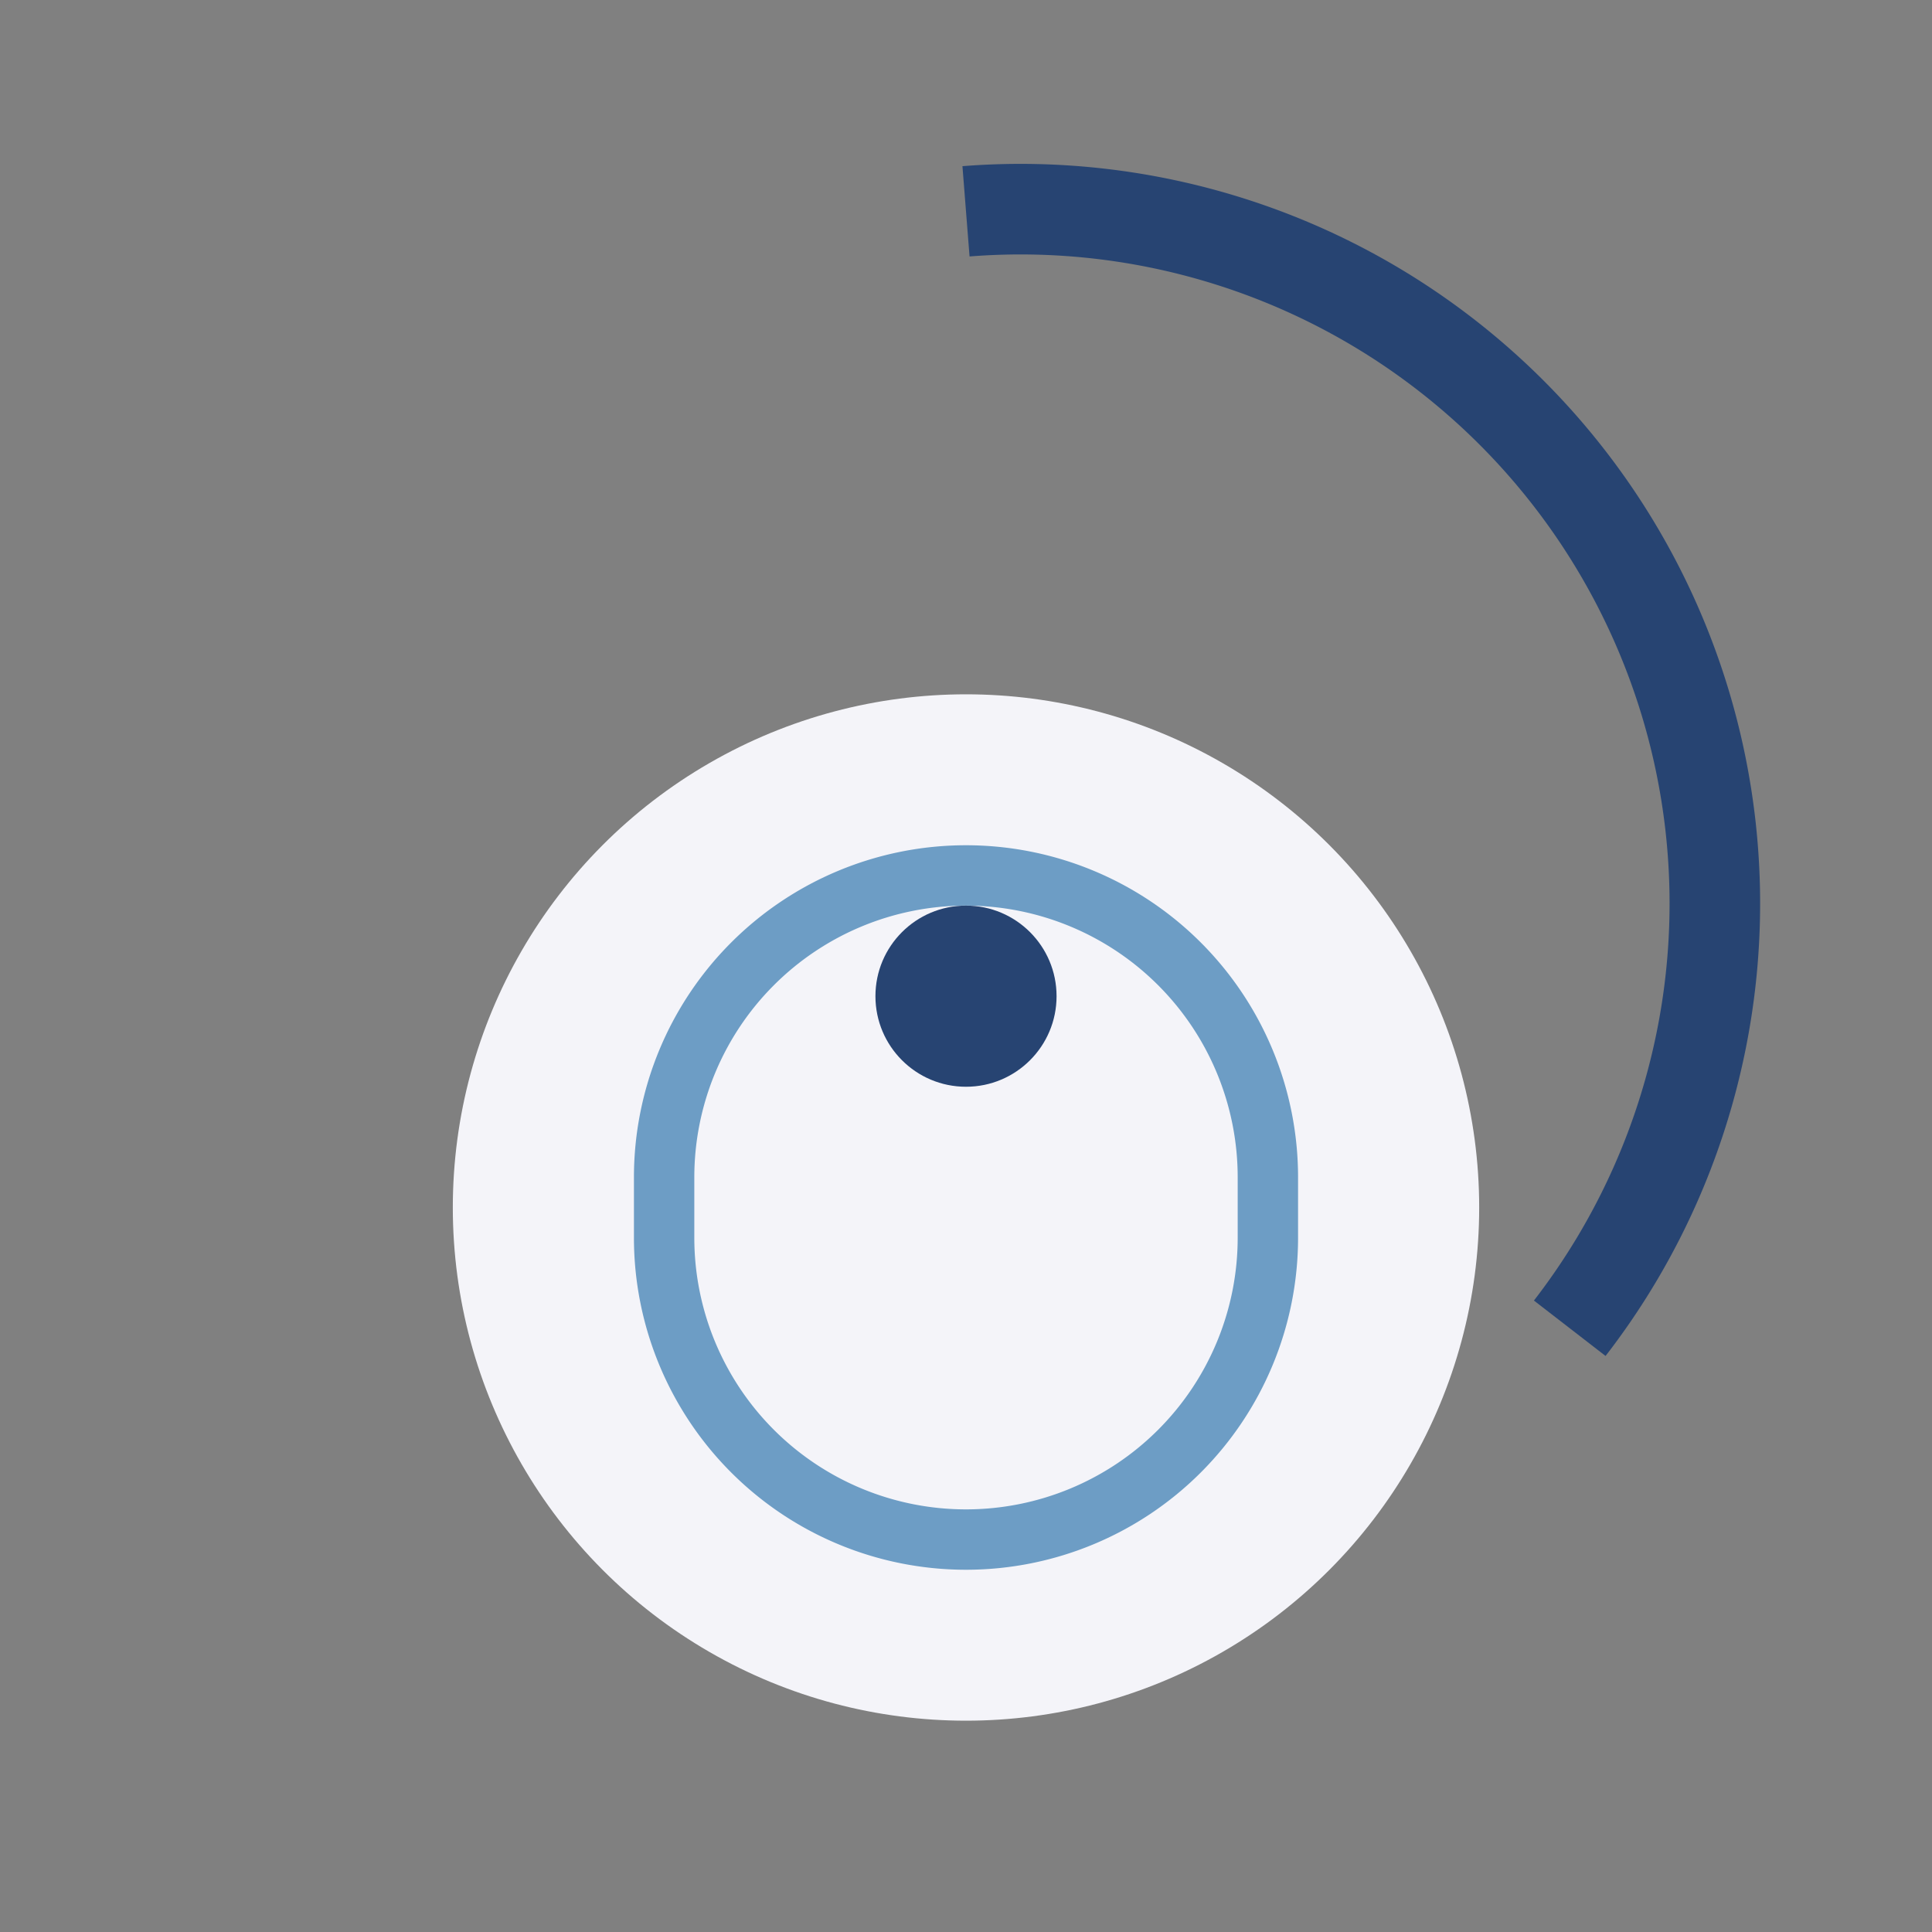
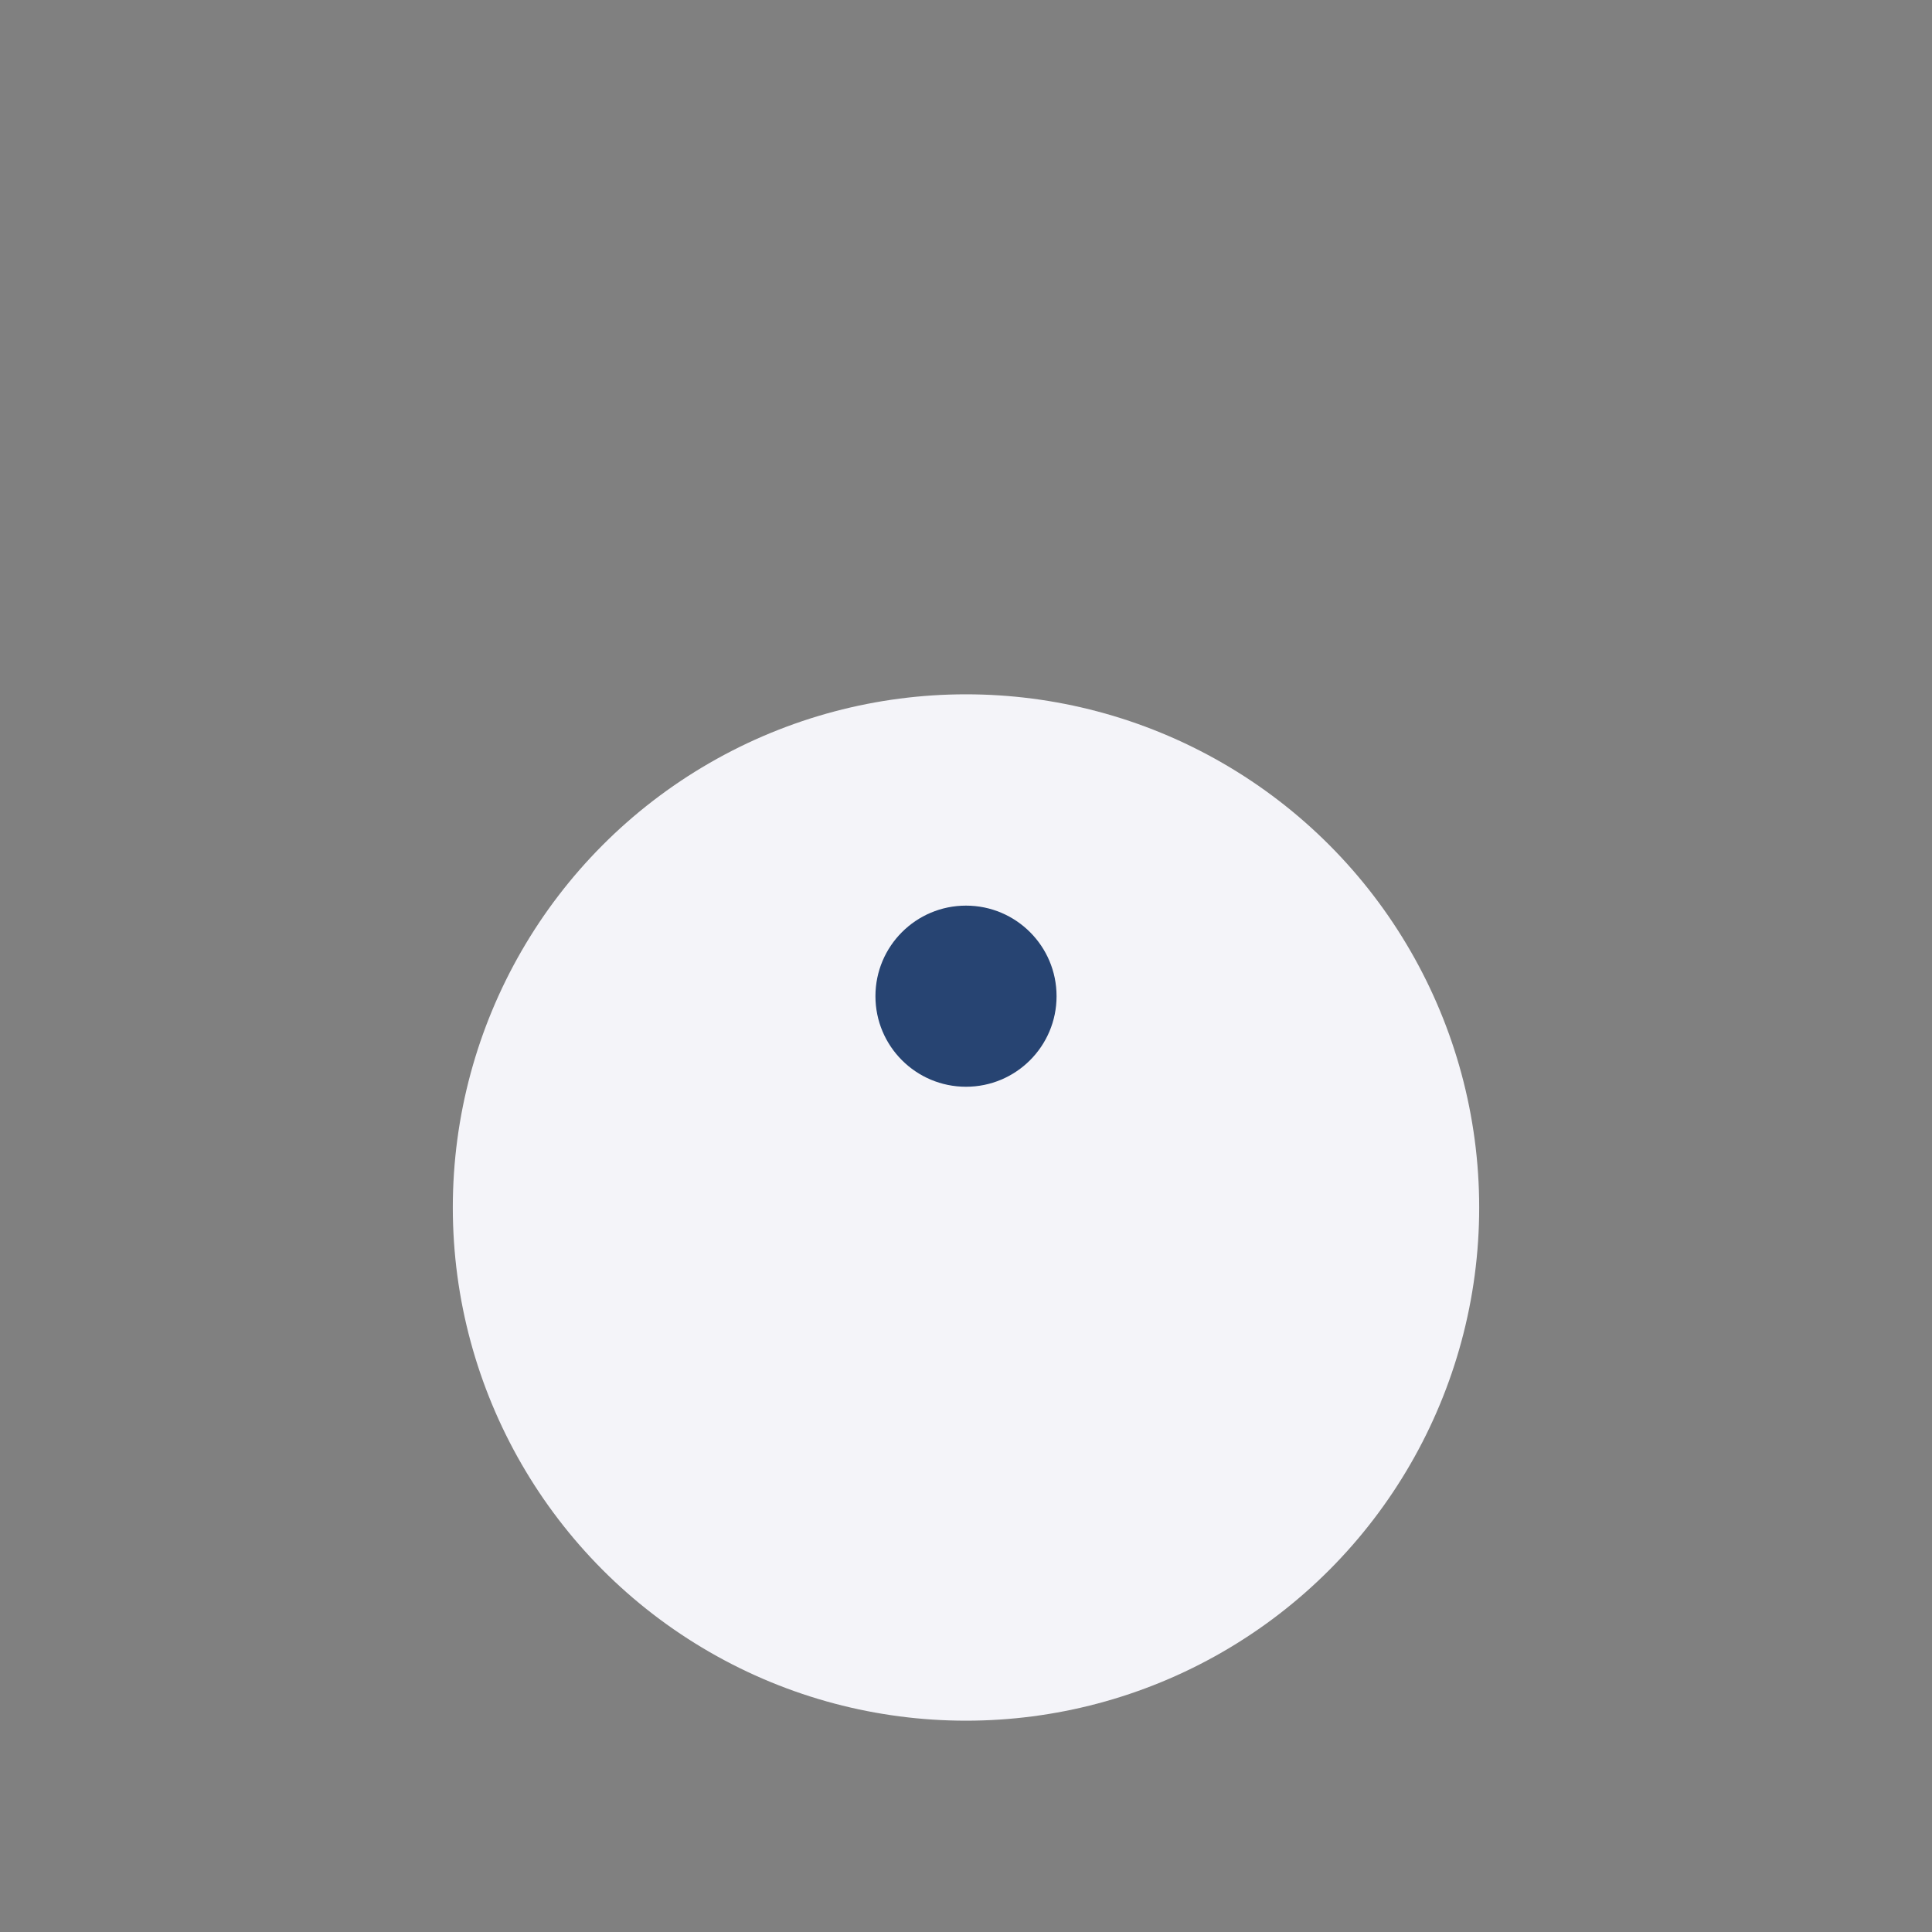
<svg xmlns="http://www.w3.org/2000/svg" width="64" height="64" viewBox="0 0 64 64">
  <rect x="0" y="0" width="64" height="64" fill="#808080" stroke="none" />
  <circle cx="32" cy="40" r="17" fill="#F4F4F9" />
-   <path d="M32 7a23 23 0 0 1 20 37" fill="none" stroke="#274472" stroke-width="3" />
-   <path d="M22 39a10 10 0 1 1 20 0v2a10 10 0 1 1-20 0z" fill="none" stroke="#6D9DC5" stroke-width="2" />
  <circle cx="32" cy="33" r="3" fill="#274472" />
</svg>